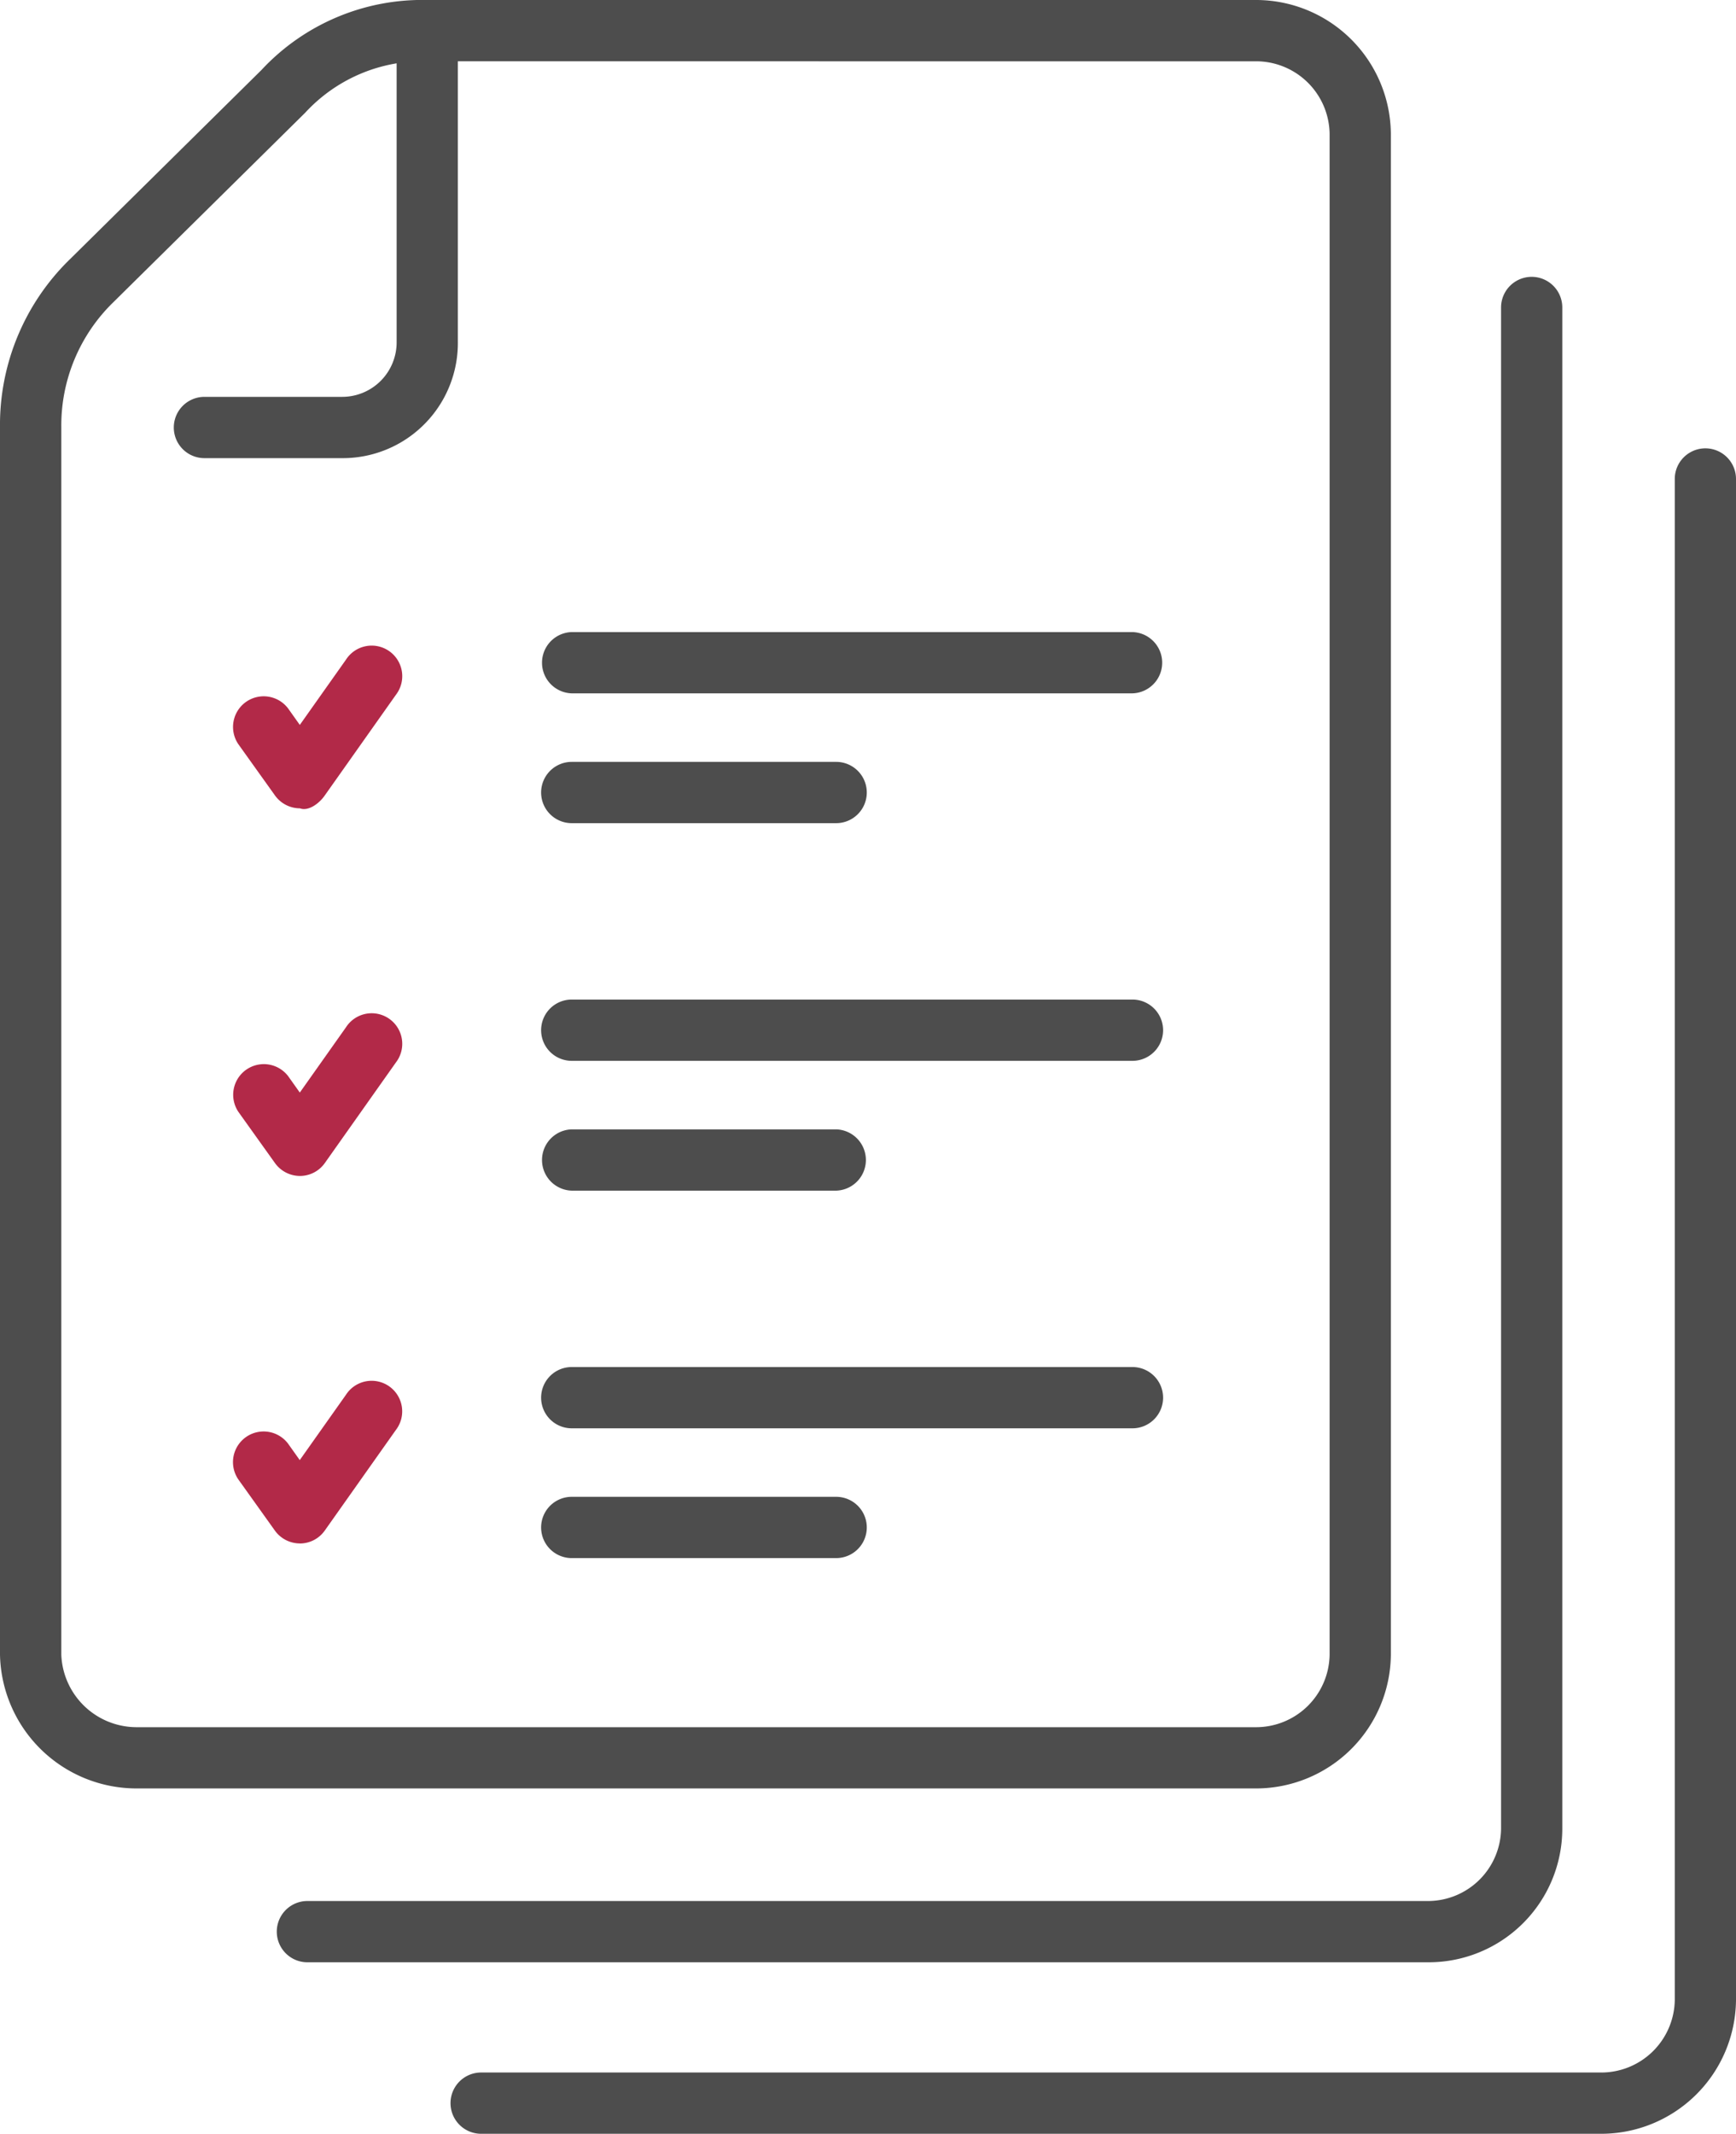
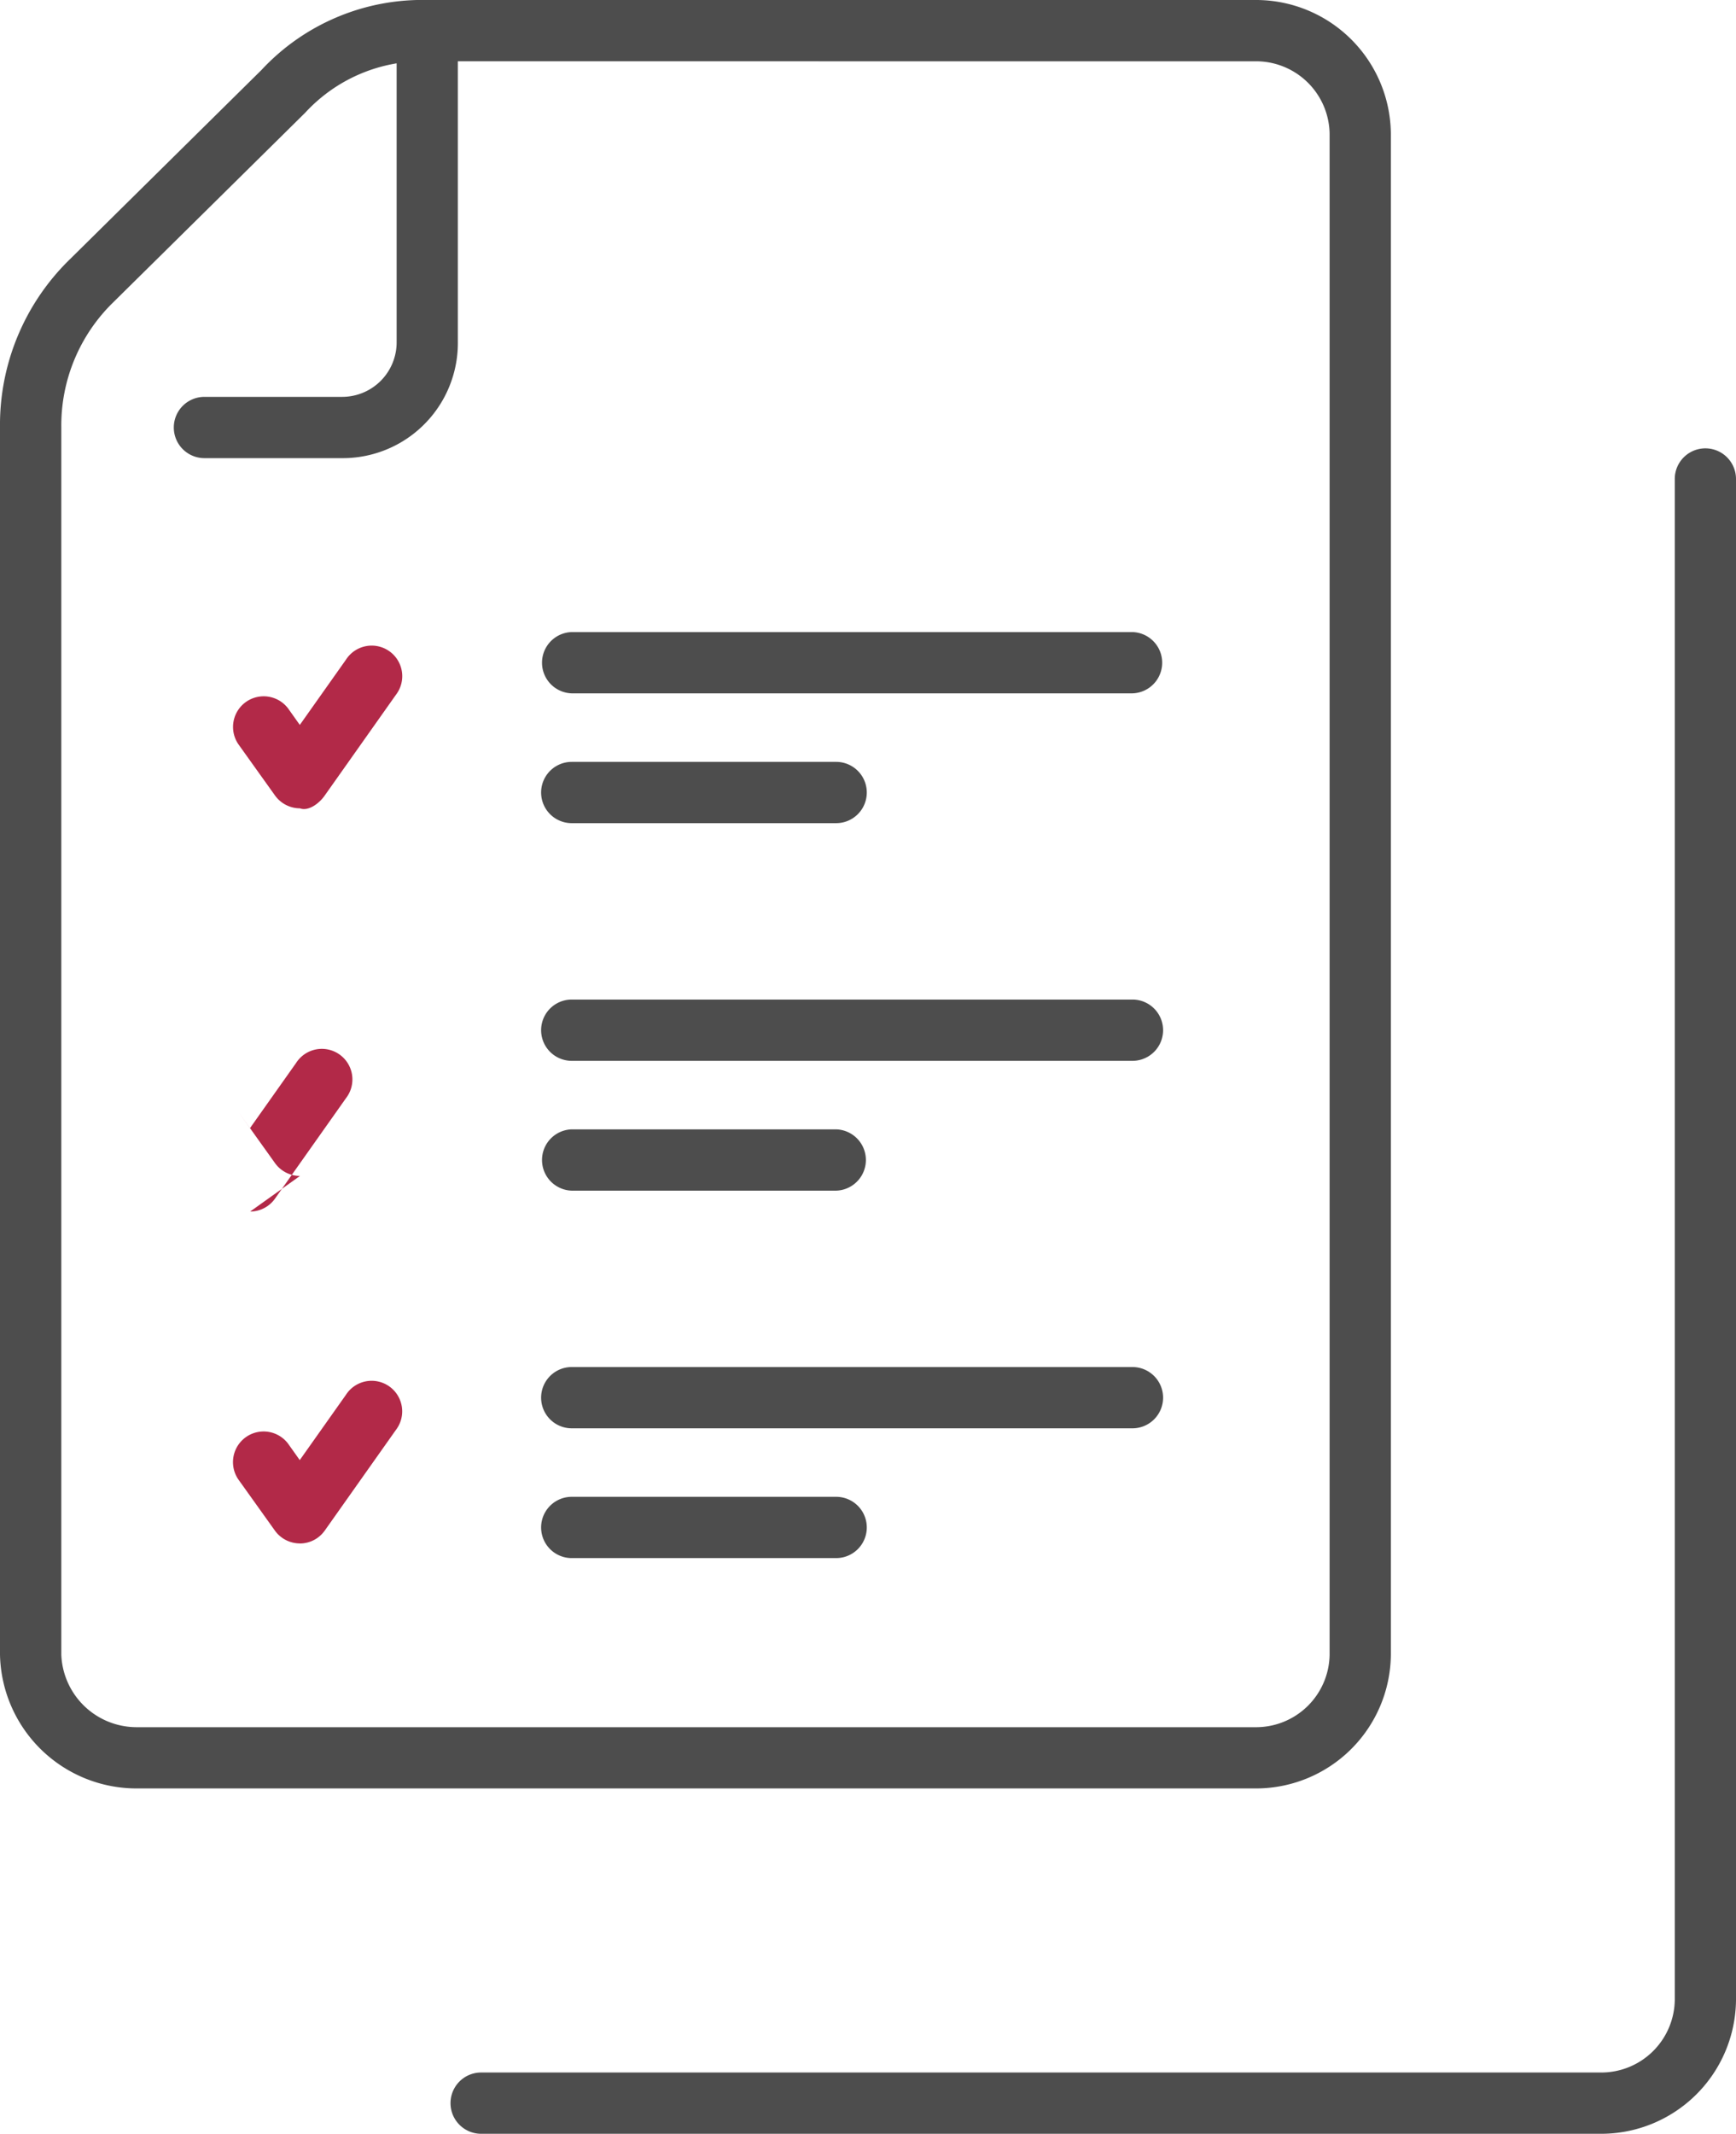
<svg xmlns="http://www.w3.org/2000/svg" width="64.191" height="78.87" viewBox="0 0 64.191 78.87">
  <defs>
    <style>.a{fill:#4d4d4d;}.b{fill:#b22948;}</style>
  </defs>
  <g transform="translate(-159.733 -267.422)">
    <path class="a" d="M206.132,333.527H164.758a5.05,5.05,0,0,1-5.025-4.938V283.223a8.536,8.536,0,0,1,2.6-6.233l7.066-6.979a8.122,8.122,0,0,1,6.137-2.589h30.6a4.988,4.988,0,0,1,5.026,4.935v56.231A4.989,4.989,0,0,1,206.132,333.527Zm-30.6-63.84a5.9,5.9,0,0,0-4.518,1.906l-7.09,7A6.349,6.349,0,0,0,162,283.223v45.366a2.788,2.788,0,0,0,2.76,2.674h41.375a2.72,2.72,0,0,0,2.762-2.674V272.358a2.72,2.72,0,0,0-2.762-2.67Z" />
    <path class="a" d="M172.362,284.356h-5.07a1.132,1.132,0,0,1,0-2.265h5.07a2.015,2.015,0,0,0,2.037-2.037v-11.5a1.132,1.132,0,1,1,2.264,0v11.5A4.257,4.257,0,0,1,172.362,284.356Z" />
-     <path class="a" d="M212.561,339.953H171.1a1.132,1.132,0,0,1,0-2.265h41.465a2.706,2.706,0,0,0,2.672-2.671V278.787a1.132,1.132,0,1,1,2.264,0v56.231A4.942,4.942,0,0,1,212.561,339.953Z" />
    <path class="a" d="M218.9,346.292H177.524a1.132,1.132,0,0,1,0-2.265H218.9a2.72,2.72,0,0,0,2.76-2.67V285.126a1.132,1.132,0,1,1,2.264,0v56.231A4.988,4.988,0,0,1,218.9,346.292Z" />
    <path class="b" d="M170.824,297.3a1.139,1.139,0,0,1-.922-.474l-1.358-1.9a1.133,1.133,0,0,1,1.843-1.317l.432.608,1.706-2.411a1.13,1.13,0,1,1,1.846,1.3l-2.625,3.712C171.535,297.127,171.131,297.417,170.824,297.3Z" />
    <path class="b" d="M170.824,324.471A1.139,1.139,0,0,1,169.9,324l-1.358-1.9a1.133,1.133,0,0,1,1.843-1.317l.432.608,1.706-2.411a1.13,1.13,0,1,1,1.846,1.3l-2.625,3.712a1.127,1.127,0,0,1-.92.481Z" />
    <path class="a" d="M201.606,293.05H180.874a1.133,1.133,0,0,1,0-2.265h20.733a1.133,1.133,0,0,1,0,2.265Z" />
    <path class="a" d="M190.651,297.848h-9.777a1.132,1.132,0,0,1,0-2.265h9.777a1.132,1.132,0,0,1,0,2.265Z" />
    <path class="a" d="M201.606,306.633H180.874a1.132,1.132,0,0,1,0-2.265h20.733a1.132,1.132,0,0,1,0,2.265Z" />
    <path class="a" d="M190.651,311.431h-9.777a1.133,1.133,0,0,1,0-2.265h9.777a1.133,1.133,0,0,1,0,2.265Z" />
    <path class="a" d="M201.606,320.216H180.874a1.132,1.132,0,0,1,0-2.265h20.733a1.132,1.132,0,0,1,0,2.265Z" />
    <path class="a" d="M190.651,325.013h-9.777a1.132,1.132,0,0,1,0-2.265h9.777a1.132,1.132,0,0,1,0,2.265Z" />
-     <path class="b" d="M170.824,310.888a1.139,1.139,0,0,1-.922-.474l-1.358-1.9a1.133,1.133,0,0,1,1.843-1.316l.432.608,1.706-2.411a1.13,1.13,0,1,1,1.846,1.3l-2.625,3.713a1.127,1.127,0,0,1-.92.48Z" />
+     <path class="b" d="M170.824,310.888a1.139,1.139,0,0,1-.922-.474l-1.358-1.9l.432.608,1.706-2.411a1.13,1.13,0,1,1,1.846,1.3l-2.625,3.713a1.127,1.127,0,0,1-.92.48Z" />
  </g>
</svg>